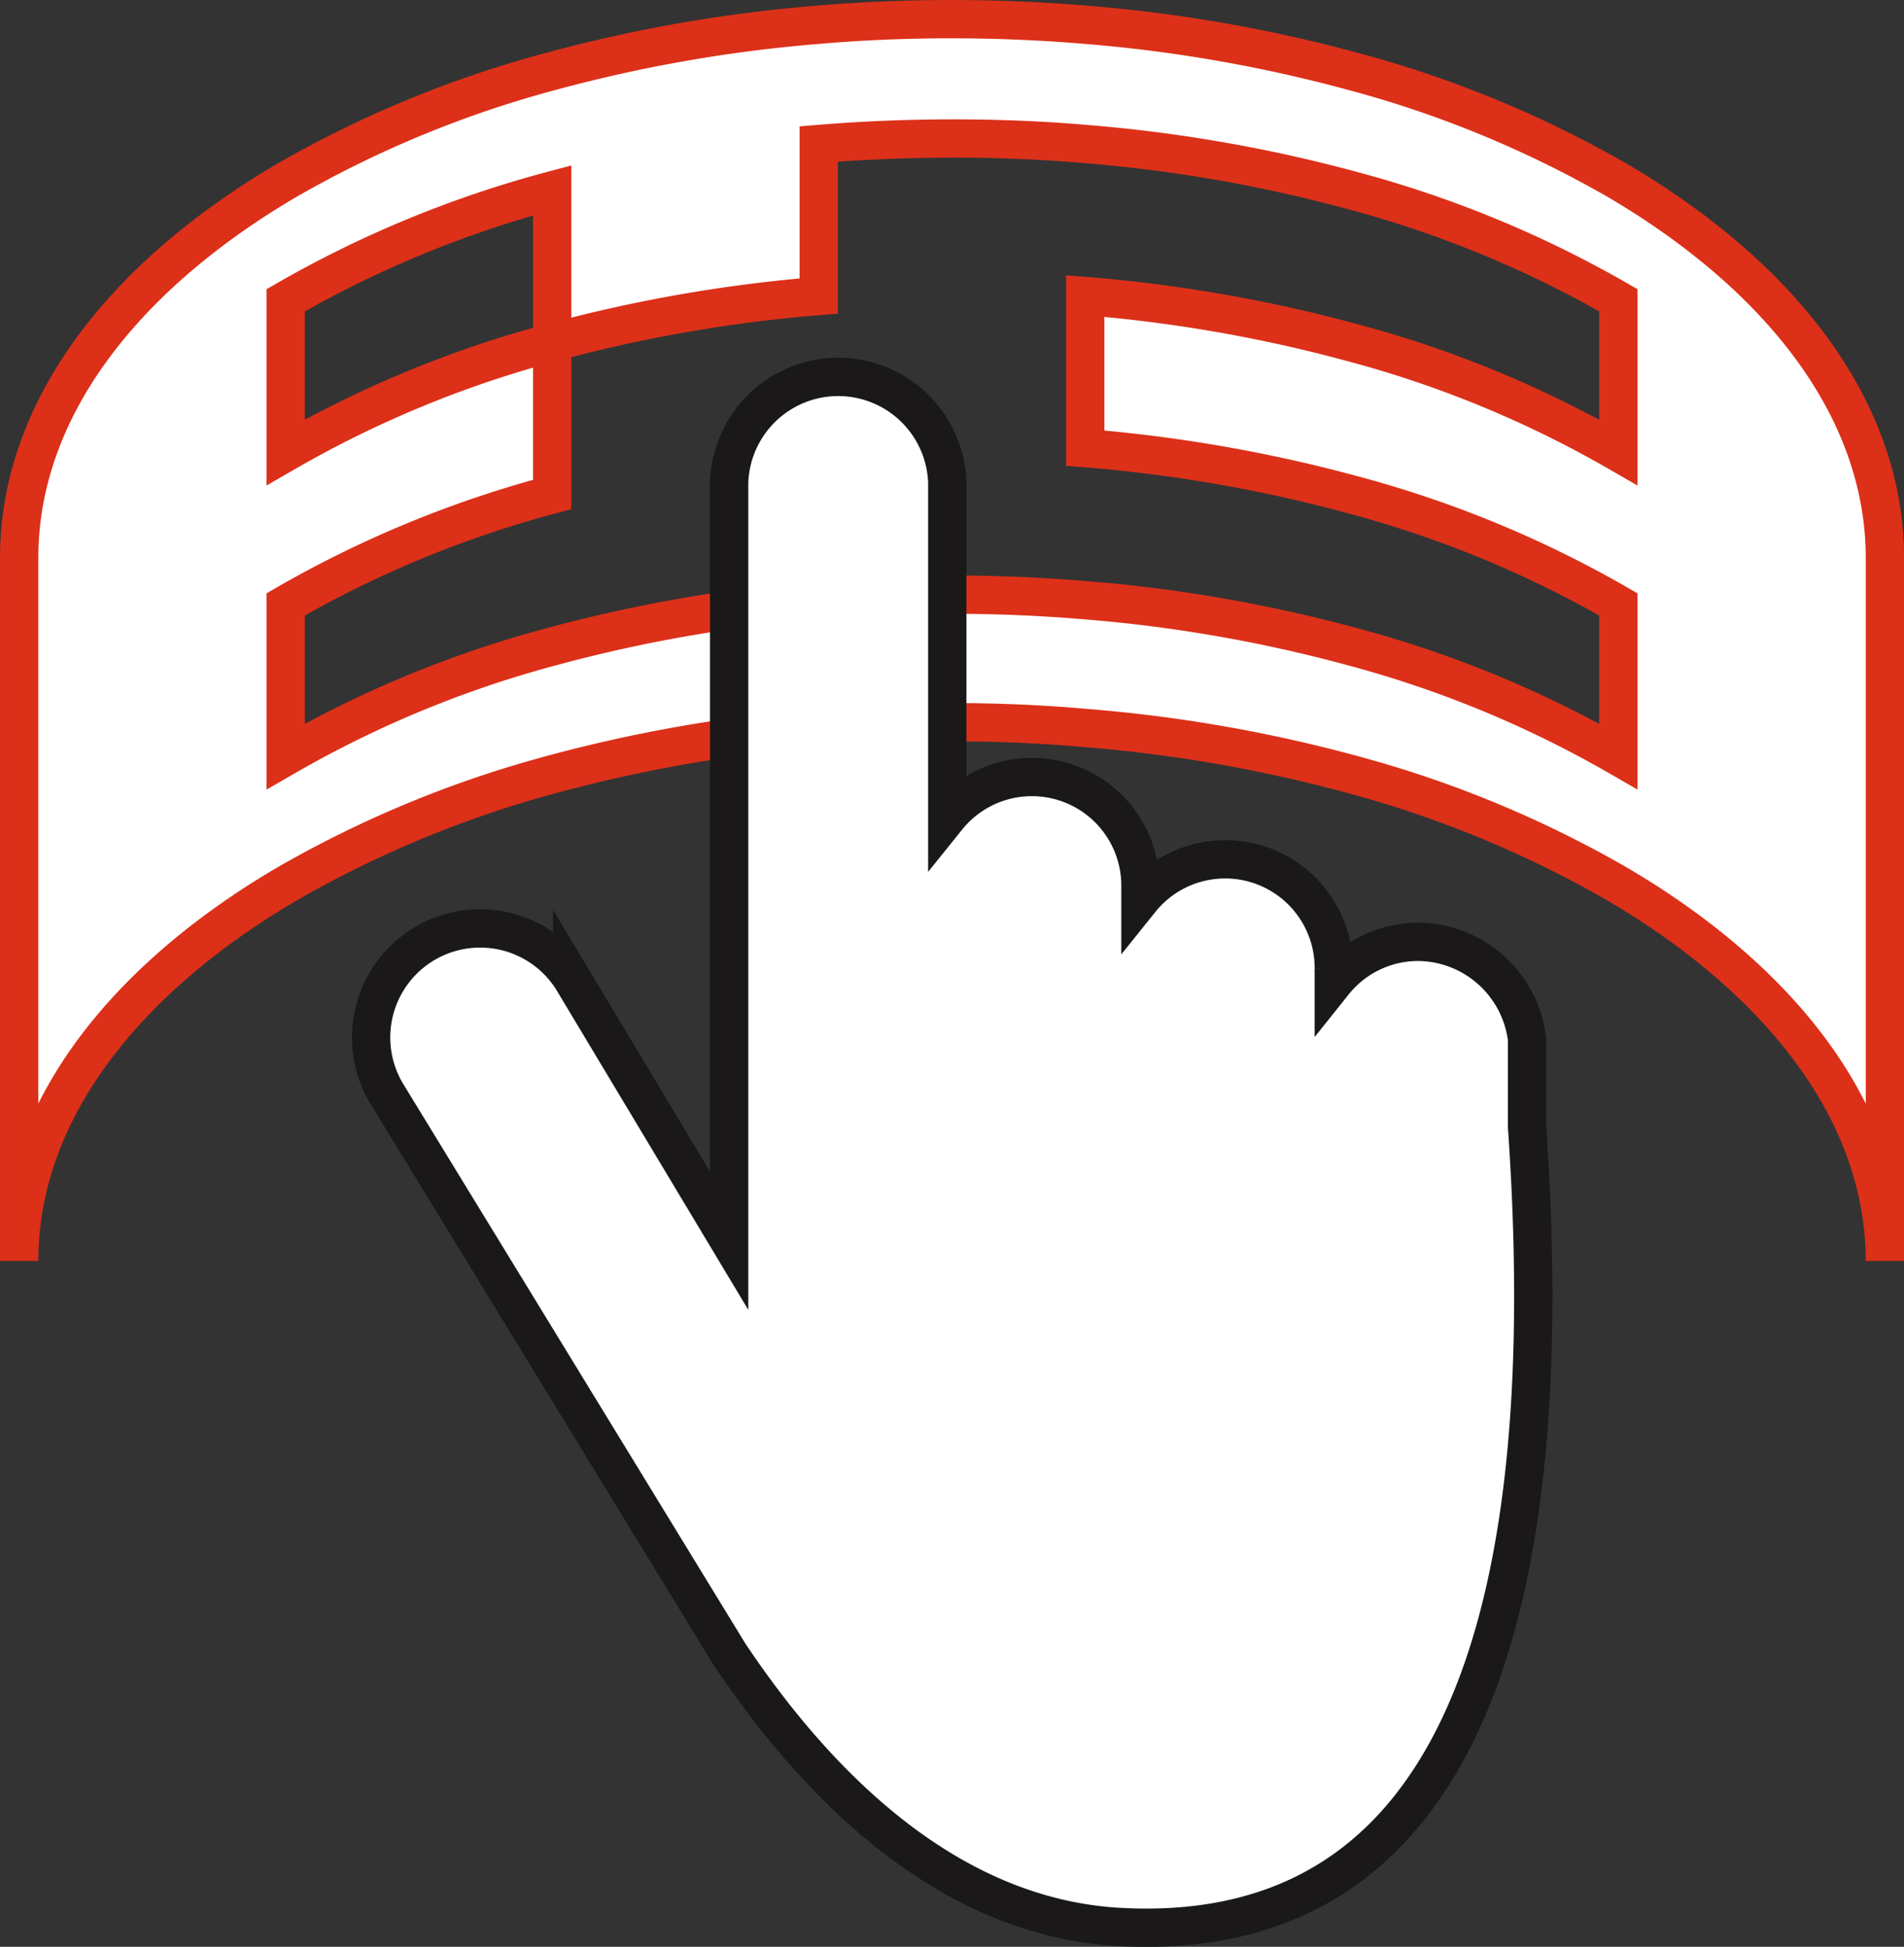
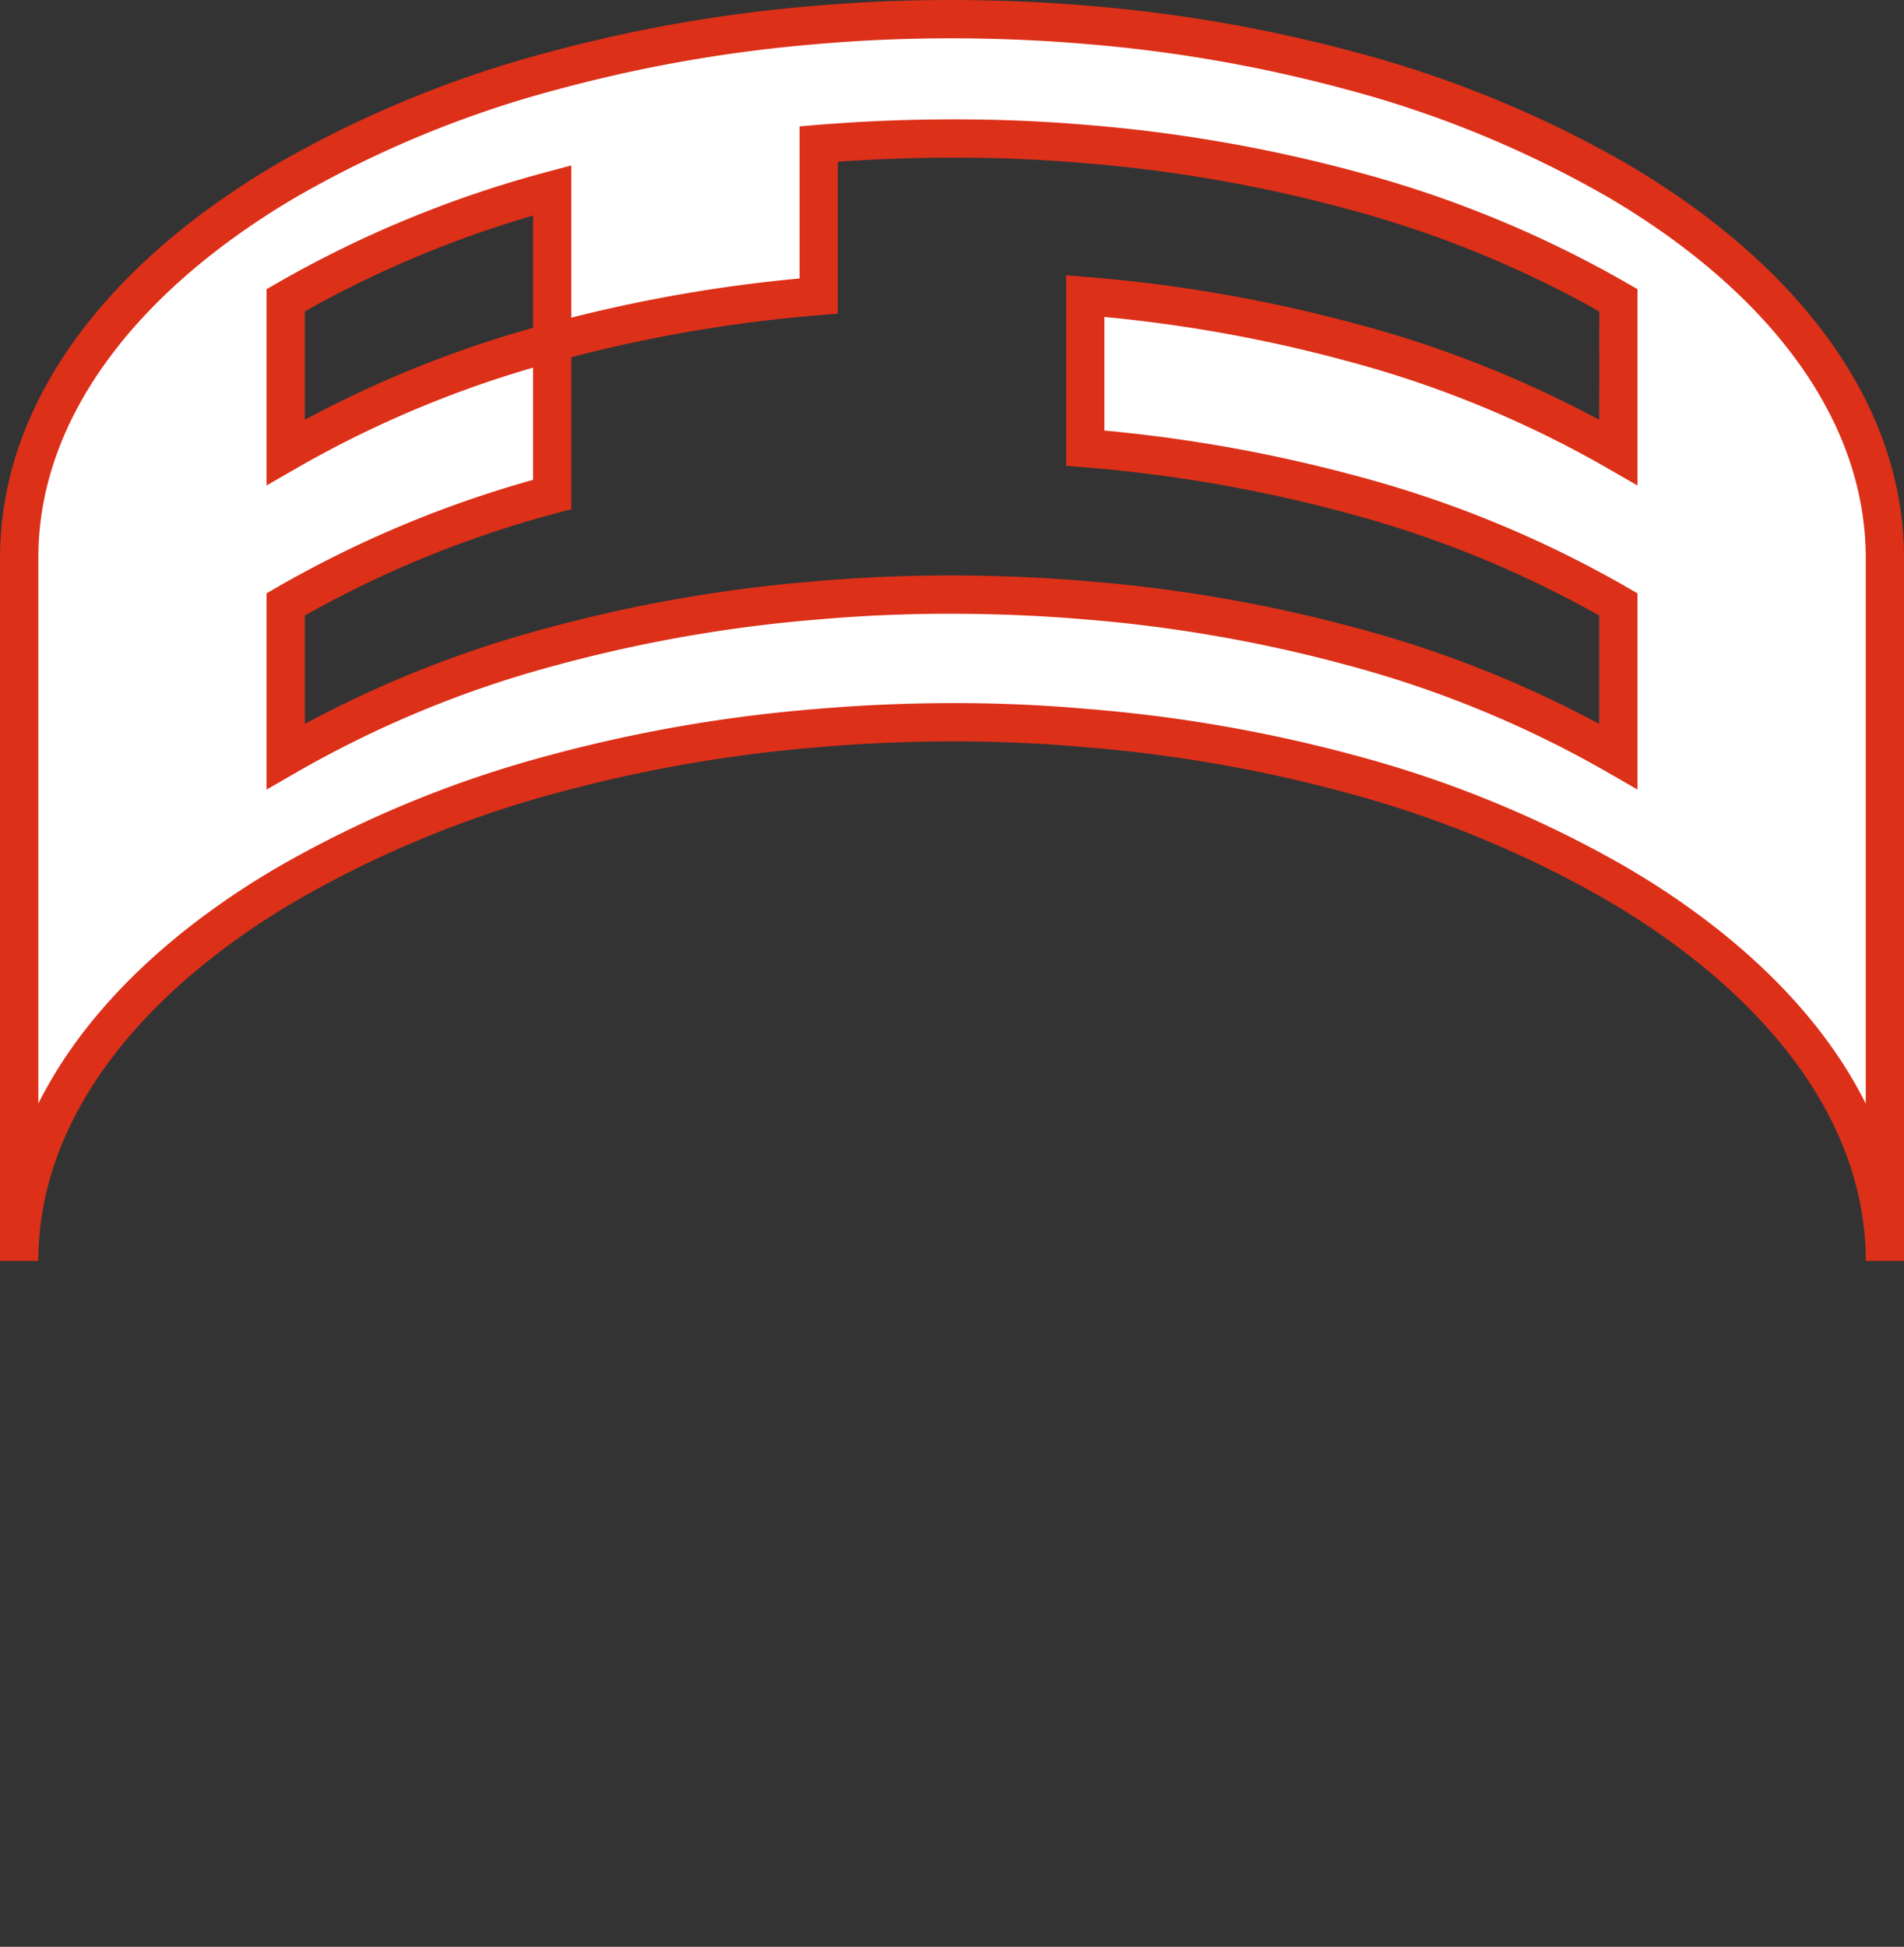
<svg xmlns="http://www.w3.org/2000/svg" width="99.46" height="101.677" viewBox="0 0 99.46 101.677">
  <rect x="0" y="0" width="99.46" height="101.677" fill="#333333" stroke="none" />
  <defs>
    <style>.a,.b{fill:#fff;stroke-miterlimit:10;stroke-width:2px;}.a{stroke:#dc3019;}.b{stroke:#1a1818;}</style>
  </defs>
  <g transform="translate(-513.075 -334.548)">
    <path class="a" d="M597.612,344a57.3,57.3,0,0,0-13.924-5.741,76.652,76.652,0,0,0-13.923-2.42q-3.414-.287-6.957-.29t-6.967.29a76.709,76.709,0,0,0-13.923,2.42A57.286,57.286,0,0,0,528,344c-8.607,5.072-13.923,12.019-13.923,19.685v36.722c0-7.026,4.489-13.436,11.859-18.361.661-.443,1.354-.873,2.064-1.292a57.585,57.585,0,0,1,13.92-5.763,76.28,76.28,0,0,1,13.923-2.421q3.414-.294,6.967-.3t6.957.3a75.963,75.963,0,0,1,13.923,2.421,57.6,57.6,0,0,1,13.924,5.763c.7.419,1.4.846,2.06,1.292,7.374,4.925,11.863,11.335,11.863,18.361V363.684C611.535,356.018,606.219,349.071,597.612,344Zm0,14.174a57.338,57.338,0,0,0-13.924-5.739,76.564,76.564,0,0,0-13.923-2.425v7.943a76.825,76.825,0,0,1,13.923,2.422,57.3,57.3,0,0,1,13.924,5.739v7.94a57.537,57.537,0,0,0-13.924-5.739,76.4,76.4,0,0,0-13.923-2.419q-3.414-.288-6.957-.293t-6.967.293a76.368,76.368,0,0,0-13.923,2.419A57.406,57.406,0,0,0,528,374.056v-7.943a57.285,57.285,0,0,1,13.92-5.739v-7.94A57.323,57.323,0,0,0,528,358.173V350.23a57.522,57.522,0,0,1,13.92-5.739v7.943a76.879,76.879,0,0,1,13.923-2.425v-7.94q3.414-.282,6.967-.287t6.957.287a76.822,76.822,0,0,1,13.923,2.422,57.537,57.537,0,0,1,13.924,5.739Z" />
-     <path class="b" d="M592.842,393.361V388.8a5.78,5.78,0,0,0-5.693-5.062,5.645,5.645,0,0,0-4.4,2.119v-.729a5.675,5.675,0,0,0-10.1-3.578v-.723a5.672,5.672,0,0,0-10.091-3.581V359.749a5.7,5.7,0,0,0-11.394,0v39.6l-8.2-13.669a5.695,5.695,0,0,0-9.671,6.016l17.869,29.22c4.459,6.684,11.309,13.78,20.408,14.275C585.531,435.948,595.089,425.6,592.842,393.361Z" />
  </g>
</svg>